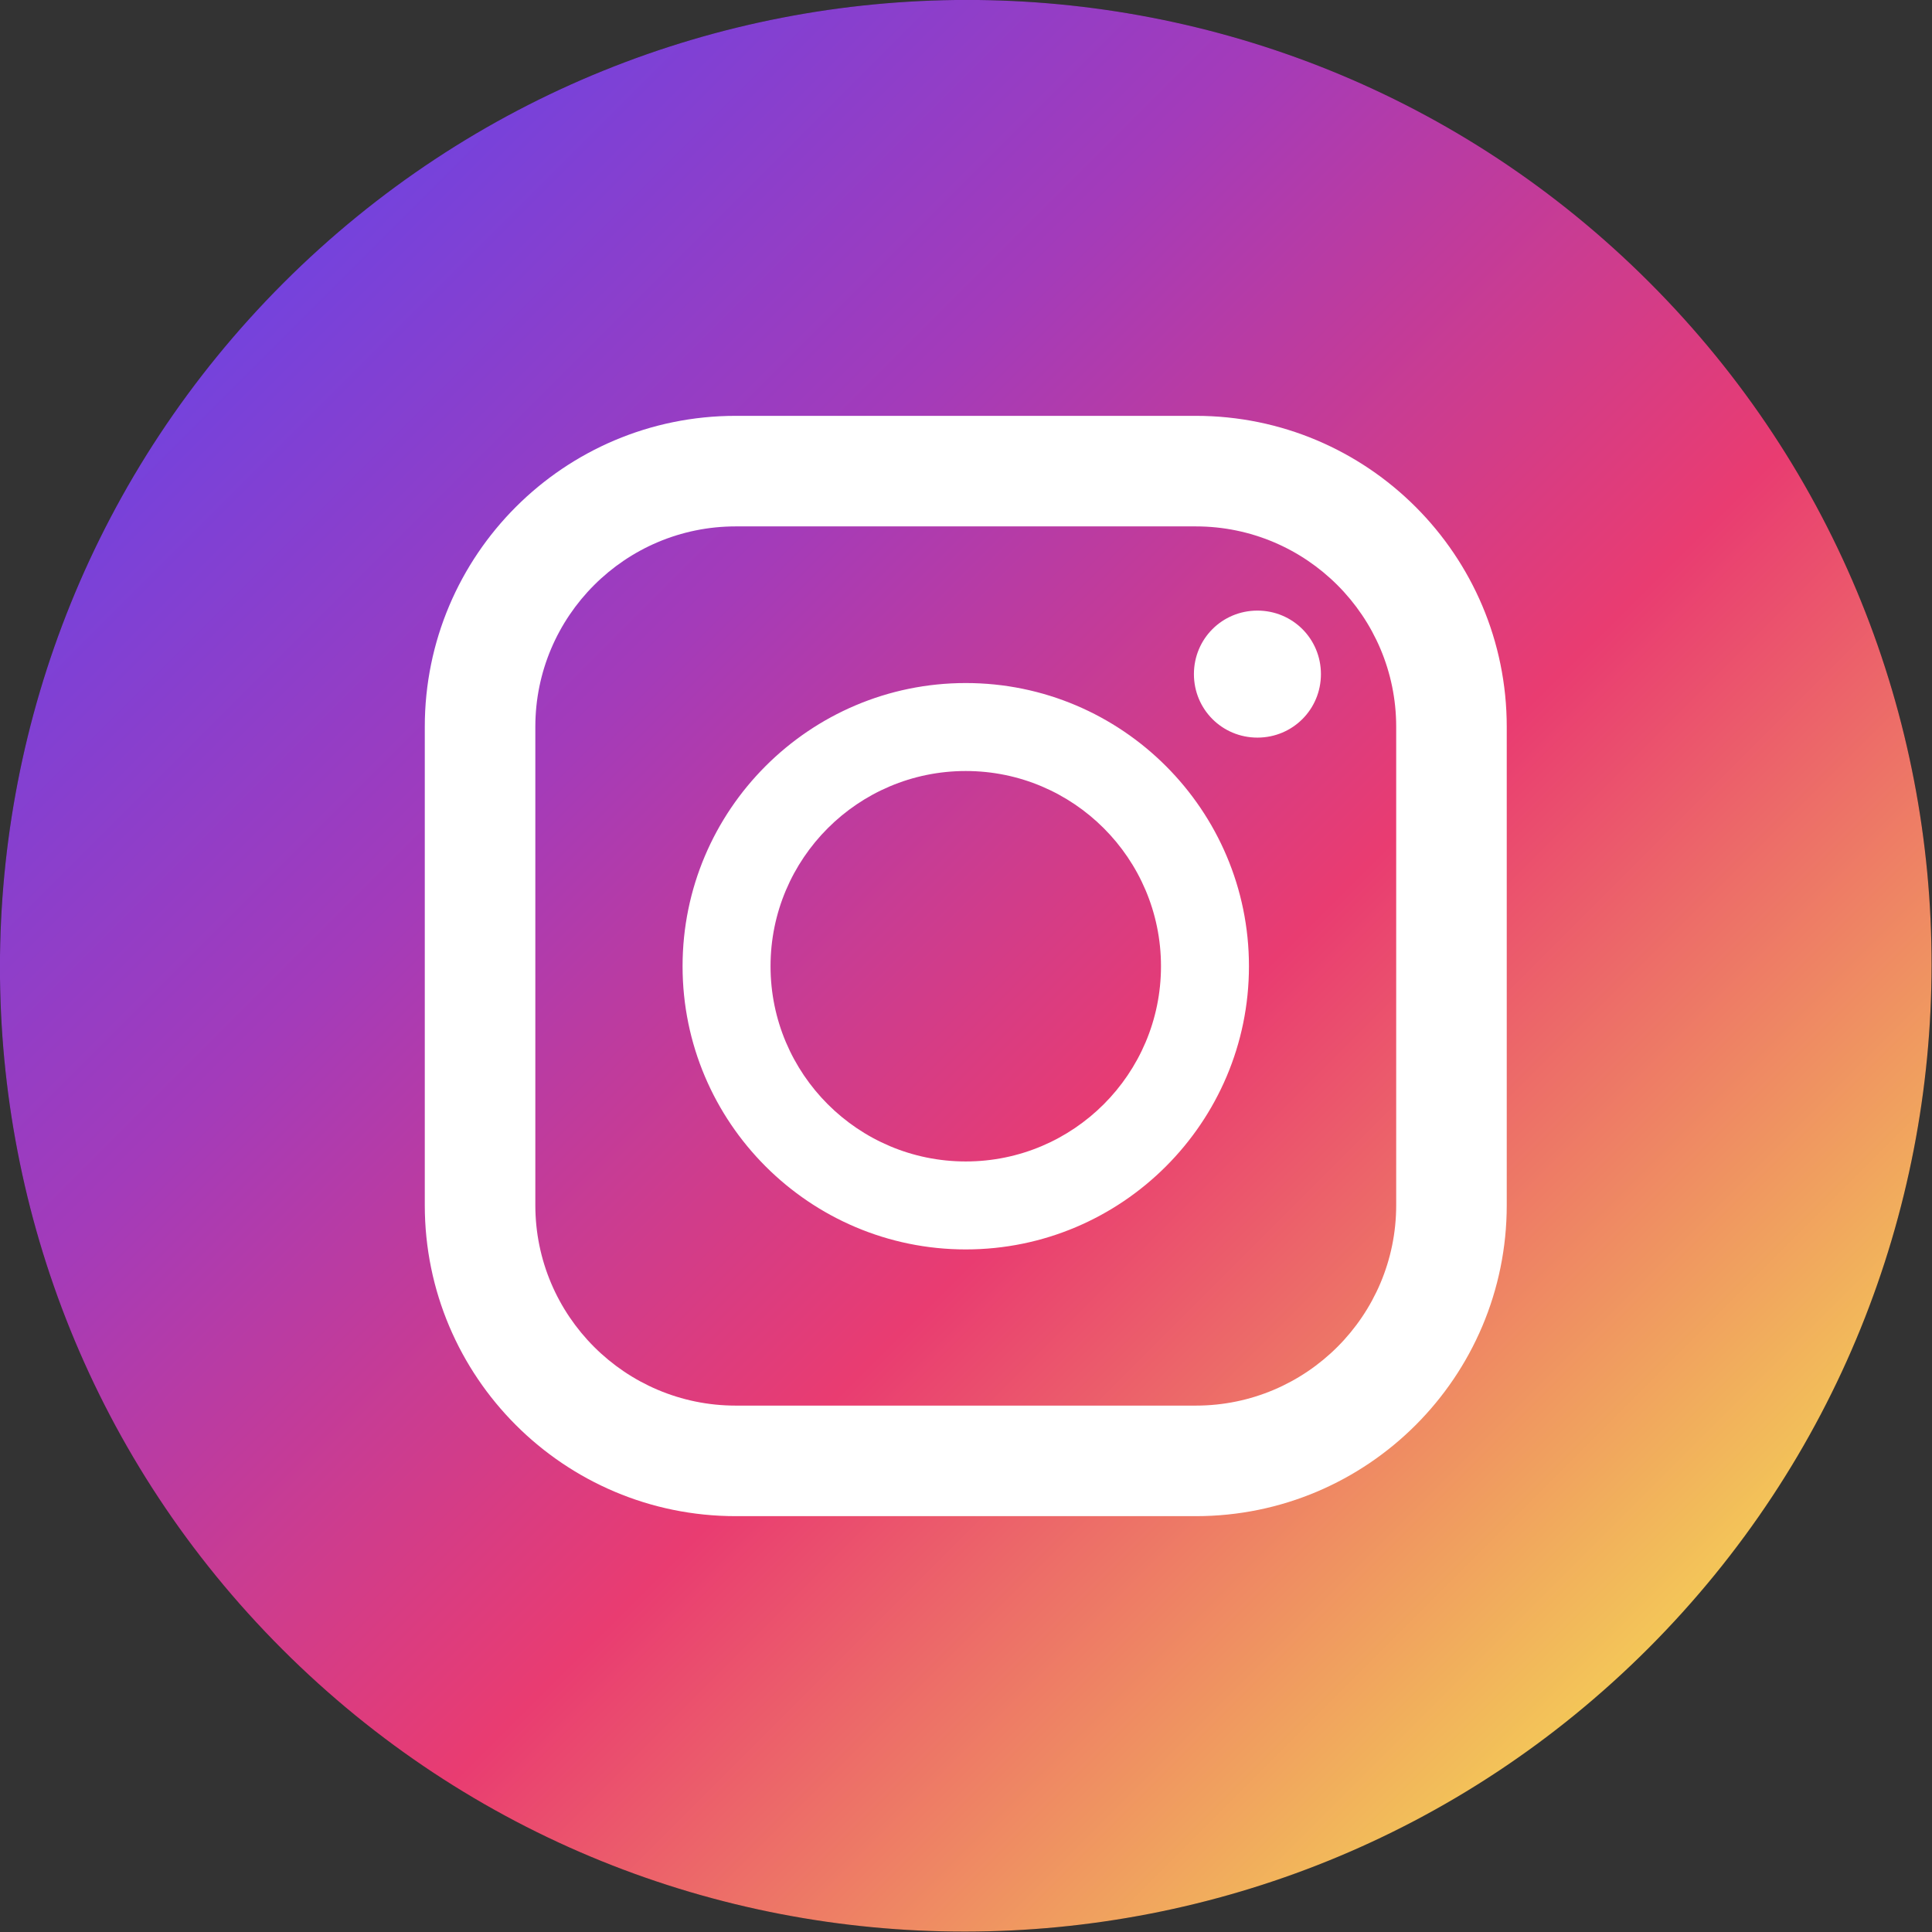
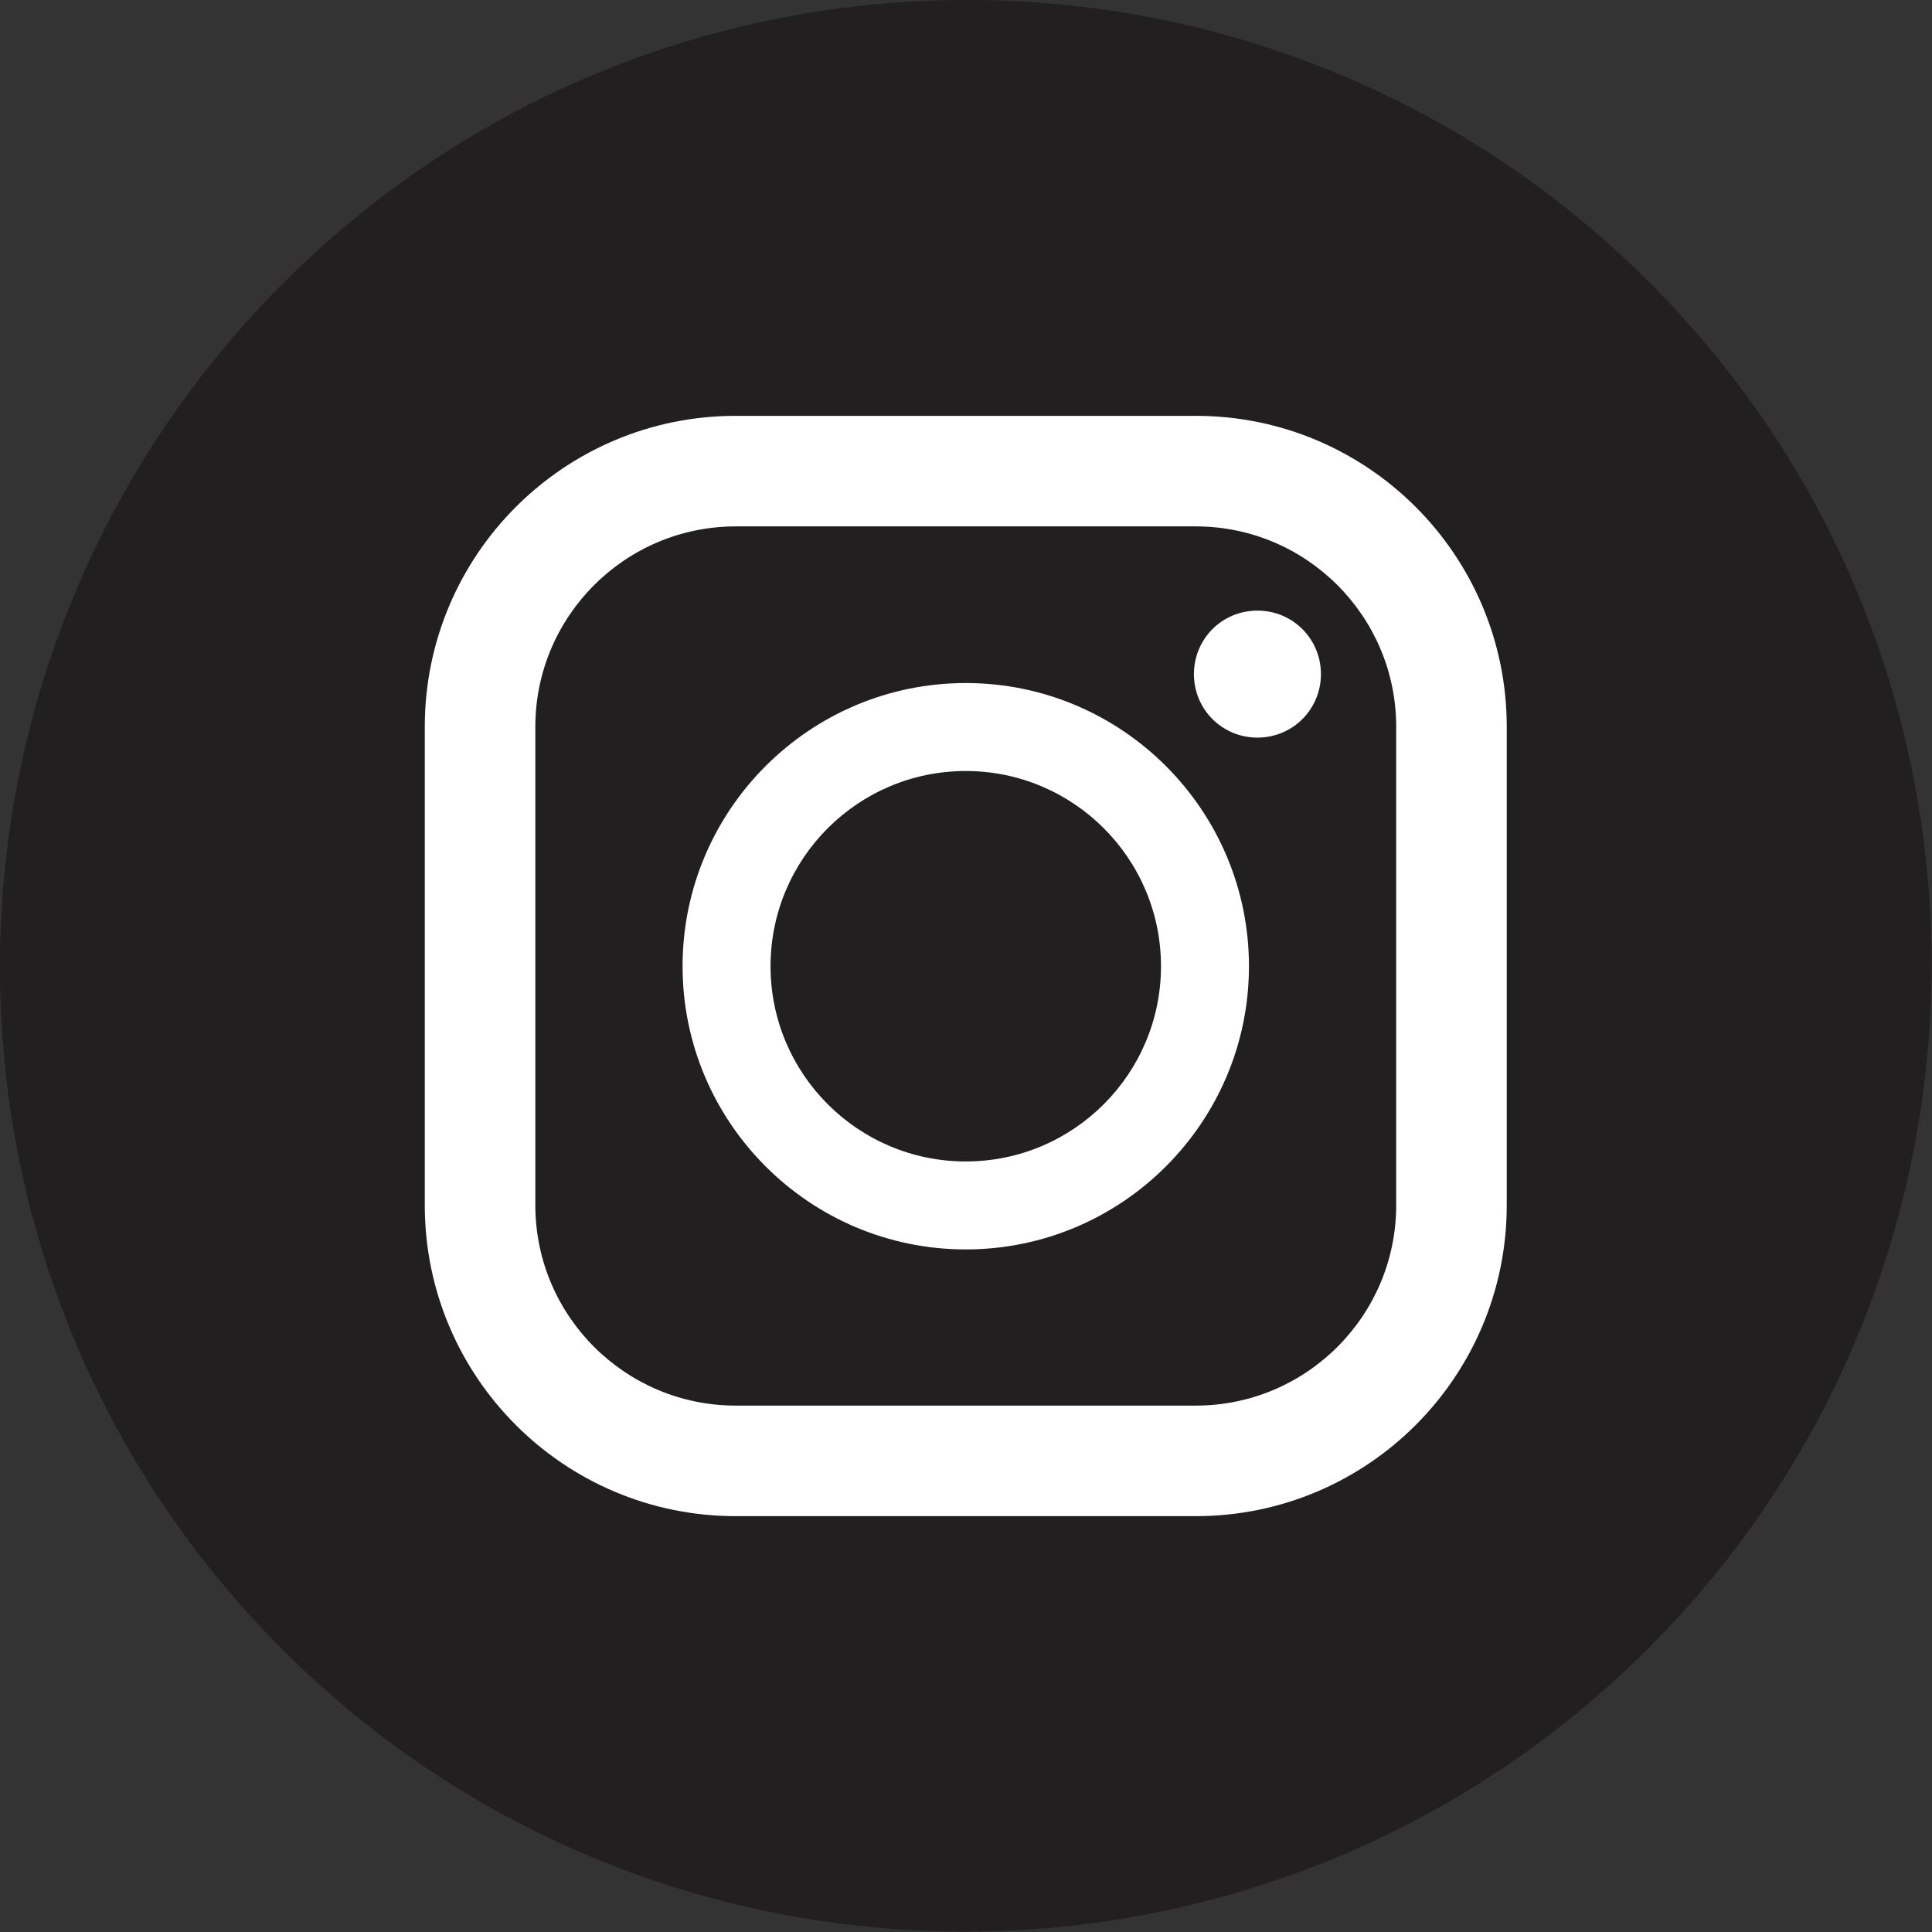
<svg xmlns="http://www.w3.org/2000/svg" id="_レイヤー_2" viewBox="0 0 41.07 41.07">
  <rect x="0" y="0" width="41.07" height="41.07" fill="#333333" stroke="none" />
  <defs>
    <style>.cls-1{fill:#211f20;}.cls-2{fill:#fff;}.cls-3{fill:url(#_名称未設定グラデーション_14);}</style>
    <linearGradient id="_名称未設定グラデーション_14" x1="-2464.95" y1="1042.63" x2="-2423.92" y2="1042.63" gradientTransform="translate(-2445.2 -970.69) rotate(-135)" gradientUnits="userSpaceOnUse">
      <stop offset="0" stop-color="#f3c658" />
      <stop offset=".39" stop-color="#e93c71" />
      <stop offset=".73" stop-color="#a33bba" />
      <stop offset="1" stop-color="#7542dc" />
    </linearGradient>
  </defs>
  <g id="_注釈">
    <path class="cls-1" d="M6.02,6.02c8.02-8.02,21.03-8.03,29.04-.02s8,21.01-.02,29.04c-8.02,8.02-21.03,8.03-29.04.02-8.01-8.01-8-21.01.02-29.04Z" />
-     <path class="cls-3" d="M6.02,6.02c8.02-8.02,21.03-8.03,29.04-.02s8,21.01-.02,29.04c-8.02,8.02-21.03,8.03-29.04.02-8.01-8.01-8-21.01.02-29.04Z" />
    <path class="cls-2" d="M25.42,8.84h-9.78c-3.65,0-6.61,2.96-6.61,6.61v10.17c0,3.65,2.96,6.61,6.61,6.61h9.78c3.65,0,6.61-2.96,6.61-6.61v-10.17c0-3.65-2.96-6.61-6.61-6.61ZM11.38,15.45c0-2.35,1.91-4.26,4.26-4.26h9.78c2.35,0,4.26,1.91,4.26,4.26v10.17c0,2.35-1.91,4.26-4.26,4.26h-9.78c-2.35,0-4.26-1.91-4.26-4.26v-10.17ZM20.53,26.56c3.32,0,6.02-2.7,6.02-6.02s-2.7-6.02-6.02-6.02-6.02,2.7-6.02,6.02,2.7,6.02,6.02,6.02ZM20.53,16.39c2.29,0,4.15,1.86,4.15,4.15s-1.86,4.15-4.15,4.15-4.15-1.86-4.15-4.15,1.86-4.15,4.15-4.15ZM26.73,12.98c.75,0,1.35.6,1.35,1.35s-.6,1.35-1.35,1.35-1.35-.6-1.35-1.35.6-1.35,1.35-1.35Z" />
  </g>
</svg>